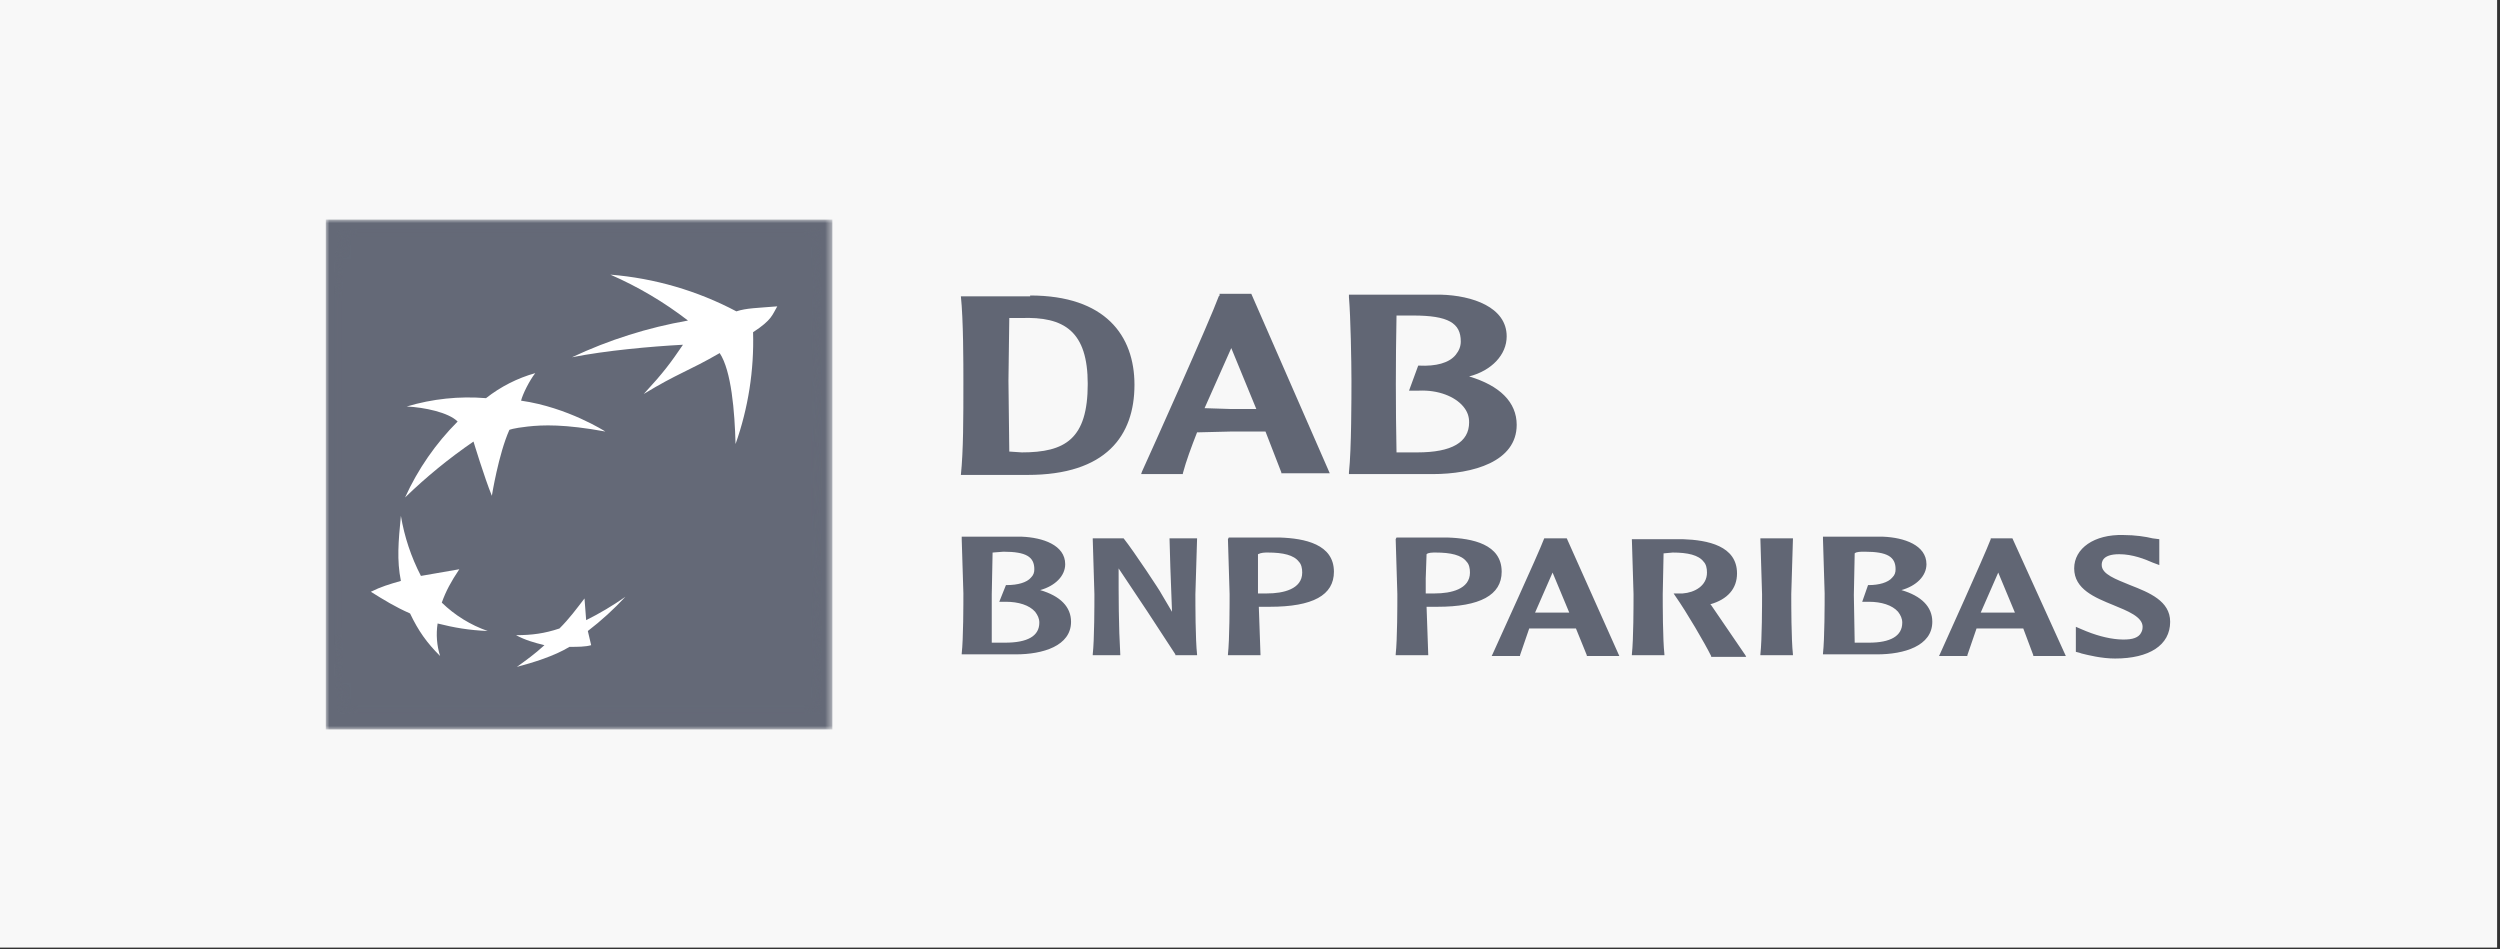
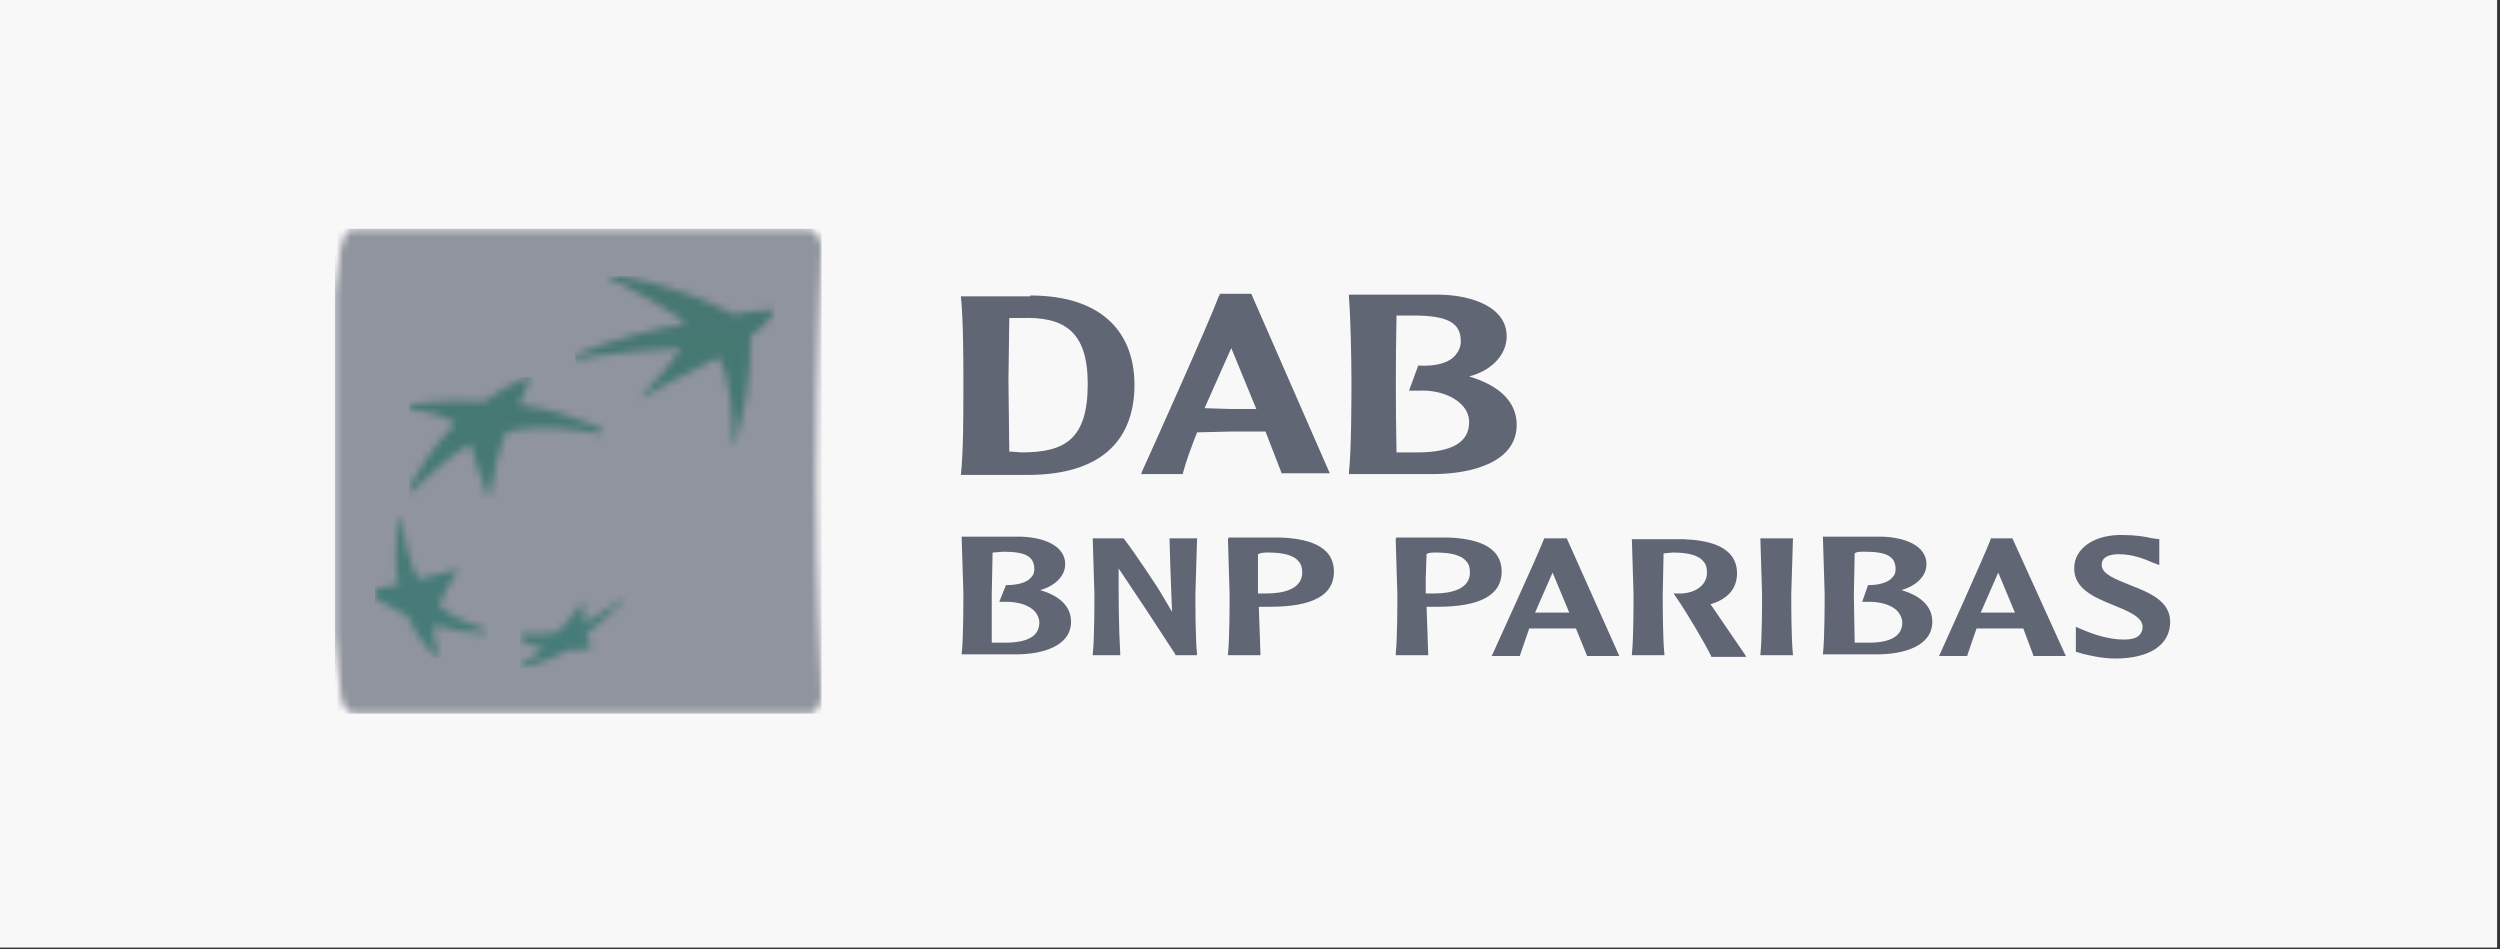
<svg xmlns="http://www.w3.org/2000/svg" width="353" height="134" viewBox="0 0 353 134" fill="none">
  <rect x="0" y="0" width="353" height="134" fill="#333333" stroke="none" />
  <rect width="352.591" height="133.8" fill="#F8F8F8" />
  <mask id="mask0_445_87" style="mask-type:luminance" maskUnits="userSpaceOnUse" x="81" y="39" width="29" height="25">
    <path d="M86.066 39.014L85.948 39.249C87.951 40.074 95.846 44.434 96.907 45.73C93.018 46.202 85.594 48.205 81.234 50.091V50.798C85.83 49.855 91.957 49.384 96.2 49.148C94.55 51.623 93.372 52.801 90.897 55.629L90.661 56.218C95.493 53.272 96.907 53.037 101.385 50.444C103.034 52.919 103.506 58.693 103.506 63.289C105.291 58.221 106.13 52.869 105.98 47.498C109.044 45.377 109.398 43.727 109.398 43.727C106.687 43.963 105.156 43.963 103.741 44.434C98.71 41.814 93.304 39.986 87.715 39.014H86.066Z" fill="white" />
  </mask>
  <g mask="url(#mask0_445_87)">
    <path d="M81.234 39.014H109.398V63.171H81.234V39.014Z" fill="url(#paint0_linear_445_87)" />
  </g>
  <mask id="mask1_445_87" style="mask-type:luminance" maskUnits="userSpaceOnUse" x="52" y="72" width="17" height="21">
    <path d="M56.252 73.305C55.899 76.958 55.663 79.551 56.252 82.497L52.953 83.204V84.5L57.548 86.975C58.609 89.332 59.787 90.981 61.555 92.749H61.791L61.908 92.395C61.555 90.981 61.084 89.803 61.319 88.271C63.676 88.978 65.797 89.332 68.507 89.449L68.743 88.978C66.386 88.035 64.03 87.328 62.026 85.561C62.615 83.911 63.322 82.497 64.501 80.847L64.737 80.376C62.733 80.729 60.848 81.436 59.08 81.79C57.666 79.315 57.195 76.016 56.488 72.834L56.252 73.305V73.305Z" fill="white" />
  </mask>
  <g mask="url(#mask1_445_87)">
    <path d="M52.953 72.834H68.861V92.867H52.953V72.834Z" fill="url(#paint1_linear_445_87)" />
  </g>
  <mask id="mask2_445_87" style="mask-type:luminance" maskUnits="userSpaceOnUse" x="57" y="53" width="29" height="18">
    <path d="M74.753 53.272C73.339 53.626 70.393 55.158 68.39 56.69L64.265 56.572C62.262 56.69 59.316 56.807 57.666 57.279V57.868C60.023 57.986 63.087 58.693 64.265 59.871C64.265 59.871 61.084 62.699 57.666 68.945V69.77C59.552 68.002 64.147 63.878 66.386 62.699C66.386 62.699 67.918 67.766 68.979 70.359L69.215 69.888C69.45 68.238 70.275 63.76 71.454 61.05C71.454 61.05 71.925 60.814 74.046 60.578C76.167 60.343 79.231 60.225 85.005 61.285L85.241 60.814C83.945 59.989 78.642 57.75 73.103 57.043H73.339L74.989 53.154H74.753V53.272Z" fill="white" />
  </mask>
  <g mask="url(#mask2_445_87)">
    <path d="M57.784 53.272H85.477V70.476H57.784V53.272Z" fill="url(#paint2_linear_445_87)" />
  </g>
  <mask id="mask3_445_87" style="mask-type:luminance" maskUnits="userSpaceOnUse" x="73" y="84" width="16" height="11">
    <path d="M82.53 87.919L82.295 84.973C81.116 86.505 80.174 87.801 78.877 89.215C77.463 89.568 75.931 89.568 74.517 89.568H73.457V90.511C74.517 90.983 75.578 91.336 76.756 91.572C75.814 92.514 74.517 93.221 73.457 93.811V94.4H73.575C75.696 93.811 78.288 92.986 80.174 91.807C81.352 91.807 82.413 91.807 83.237 91.572L83.473 91.1C83.355 90.629 82.884 90.275 82.766 89.568C84.887 87.919 86.301 86.505 88.069 84.737L88.305 84.266C86.655 85.326 84.534 86.976 82.53 87.919" fill="white" />
  </mask>
  <g mask="url(#mask3_445_87)">
    <path d="M73.457 84.148H88.422V94.283H73.457V84.148Z" fill="url(#paint3_linear_445_87)" />
  </g>
  <mask id="mask4_445_87" style="mask-type:luminance" maskUnits="userSpaceOnUse" x="46" y="31" width="72" height="72">
-     <path d="M46 31H117.529V103H46V31Z" fill="white" />
-   </mask>
+     </mask>
  <g mask="url(#mask4_445_87)">
    <path d="M46 31H117.529V103H46V31Z" fill="#646977" />
  </g>
  <g opacity="0.7">
    <mask id="mask5_445_87" style="mask-type:luminance" maskUnits="userSpaceOnUse" x="47" y="32" width="69" height="69">
      <path d="M49.653 32.299C48.828 32.77 48.357 33.713 48.121 34.891L47.296 41.49V89.687L48.121 98.171C48.239 99.35 48.828 100.292 49.653 100.764H114.583C115.408 100.292 115.997 99.467 115.997 98.171C115.997 98.171 115.29 82.616 115.29 67.533C115.29 52.449 115.997 35.009 115.997 35.009C115.997 33.831 115.408 32.888 114.465 32.417H49.653V32.299Z" fill="white" />
    </mask>
    <g mask="url(#mask5_445_87)">
      <path d="M47.296 32.299H115.997V100.764H47.296V32.299Z" fill="#646977" />
    </g>
  </g>
-   <path d="M101.62 49.856C97.143 52.449 95.728 52.684 90.897 55.63C93.725 52.566 94.668 51.27 96.436 48.678C91.958 48.913 85.477 49.503 80.763 50.445C85.968 47.995 91.476 46.252 97.143 45.261C93.77 42.658 90.089 40.481 86.183 38.779C92.405 39.281 98.46 41.045 103.977 43.964C105.391 43.493 106.923 43.493 109.751 43.257C109.044 44.436 109.044 45.143 106.334 46.91C106.489 52.281 105.65 57.635 103.859 62.701C103.742 58.105 103.27 52.331 101.62 49.856ZM68.861 89.097C66.435 88.248 64.223 86.881 62.38 85.09C62.969 83.441 63.676 82.144 64.855 80.377L59.434 81.319C58.054 78.656 57.1 75.793 56.606 72.835C56.252 76.488 56.017 79.08 56.606 82.026C54.956 82.498 53.778 82.851 52.364 83.558C54.249 84.737 55.781 85.68 57.902 86.622C59.08 89.097 60.259 90.747 62.144 92.632C61.675 91.148 61.554 89.575 61.791 88.036C64.147 88.626 66.151 88.979 68.861 89.097ZM75.578 52.684C74.753 53.745 73.81 55.63 73.575 56.573C80.174 57.516 85.477 60.933 85.477 60.933C79.702 59.873 76.638 59.99 74.517 60.226C72.396 60.462 71.925 60.697 71.925 60.697C70.393 64.115 69.45 70.007 69.45 70.007C68.39 67.414 66.858 62.347 66.858 62.347C63.42 64.701 60.187 67.343 57.195 70.243C59.006 66.252 61.521 62.619 64.619 59.519C63.323 58.223 59.905 57.516 57.431 57.398C61.056 56.312 64.853 55.912 68.625 56.22C70.689 54.597 73.051 53.396 75.578 52.684ZM82.531 84.501C81.352 86.033 80.409 87.329 78.995 88.743C76.874 89.45 75.107 89.686 72.868 89.686C74.164 90.393 75.46 90.747 76.874 91.1C75.46 92.396 74.282 93.221 72.986 94.164C75.224 93.575 78.288 92.632 80.409 91.336C81.588 91.336 82.648 91.336 83.473 91.1L83.002 89.097C84.903 87.639 86.677 86.023 88.305 84.265C86.544 85.503 84.692 86.606 82.766 87.565L82.531 84.501Z" fill="white" />
  <path d="M190.471 41.96C190.707 44.67 190.825 51.269 190.825 53.744C190.825 55.983 190.825 63.524 190.471 66.706V66.942H202.255C208.03 66.942 214.157 65.174 214.157 59.989C214.157 56.807 211.8 54.451 207.44 53.154C210.622 52.33 212.743 50.091 212.743 47.498C212.743 43.374 207.912 41.724 203.434 41.606H190.471V41.96ZM199.545 44.552C204.494 44.552 206.262 45.613 206.262 48.205C206.262 48.912 206.026 49.501 205.555 50.091C204.612 51.269 202.727 51.74 200.37 51.623H200.252L198.956 55.158H200.37C203.08 55.04 205.437 55.983 206.615 57.397C207.205 58.104 207.44 58.811 207.44 59.636C207.44 62.464 204.966 63.878 200.134 63.878H197.188C197.063 57.437 197.063 50.993 197.188 44.552H199.545ZM172.206 41.724L172.088 41.842C170.792 45.377 162.543 63.76 161.247 66.588L161.129 66.942H167.021V66.824C167.493 65.056 168.2 63.171 169.025 61.05L173.856 60.932H178.687C179.444 62.853 180.19 64.777 180.926 66.706V66.824H187.761L176.684 41.488H172.206V41.724ZM173.856 49.148L177.391 57.75H173.738L170.085 57.632L173.856 49.148ZM145.457 41.724C156.062 41.724 160.187 47.38 160.187 54.333C160.187 61.521 156.18 67.059 145.103 67.059H135.676C136.03 63.642 136.03 59.046 136.03 53.861C136.03 51.387 136.03 45.141 135.676 41.842H145.457V41.724ZM142.511 44.906L142.393 53.744L142.511 63.76L144.278 63.878C150.406 63.878 153.588 61.992 153.588 54.215C153.588 46.791 150.288 44.67 144.16 44.906H142.511ZM141.686 77.901C144.868 77.901 146.046 78.608 146.046 80.375C146.046 80.847 145.928 81.2 145.575 81.554C144.985 82.261 143.689 82.614 142.157 82.614H142.039L141.097 84.971H142.039C143.807 84.971 145.339 85.442 146.164 86.385C146.517 86.856 146.753 87.328 146.753 87.917C146.753 89.802 145.103 90.745 141.922 90.745H140.036V83.91L140.154 78.019L141.686 77.901ZM135.794 76.133L136.03 83.793C136.03 85.207 136.03 90.156 135.794 92.277V92.395H143.453C147.224 92.395 151.231 91.217 151.231 87.799C151.231 85.678 149.699 84.146 146.871 83.321C148.992 82.732 150.406 81.318 150.406 79.668C150.406 76.958 147.224 75.897 144.278 75.78H135.794V76.133ZM168.907 76.015H165.136L165.254 80.14L165.489 86.385L163.958 83.793C163.958 83.675 160.069 77.783 158.655 76.015H154.295V76.133L154.53 83.91C154.53 85.325 154.53 90.274 154.295 92.395V92.513H158.183V92.395C157.948 88.388 157.948 84.264 157.948 80.257C160.658 84.277 163.33 88.323 165.961 92.395V92.513H169.025V92.395C168.789 90.274 168.789 85.325 168.789 83.91L169.025 76.133V76.015H168.907ZM179.041 78.019C181.162 78.019 182.694 78.372 183.401 79.315C183.755 79.668 183.872 80.257 183.872 80.847C183.872 83.204 181.162 83.793 178.923 83.793H177.98H177.627V81.672V78.254C178.098 78.019 178.57 78.019 179.041 78.019ZM173.385 76.133L173.62 83.91C173.62 85.325 173.62 90.274 173.385 92.395V92.513H177.98V92.395L177.745 85.678H179.277C185.404 85.678 188.35 84.028 188.35 80.729C188.35 76.84 184.226 76.015 180.691 75.897H173.503L173.385 76.133ZM202.727 78.019C204.848 78.019 206.38 78.372 207.087 79.315C207.44 79.668 207.558 80.257 207.558 80.847C207.558 83.204 204.848 83.793 202.609 83.793H201.666H201.313V81.672L201.431 78.254C201.666 78.019 202.255 78.019 202.727 78.019ZM197.07 76.133L197.306 83.91C197.306 85.325 197.306 90.274 197.07 92.395V92.513H201.666V92.395L201.431 85.678H202.962C208.972 85.678 212.036 84.028 212.036 80.729C212.036 76.84 207.912 76.015 204.377 75.897H197.188L197.07 76.133ZM219.224 80.847L221.581 86.503H219.224H216.75L219.224 80.847ZM218.046 76.015C217.103 78.49 211.565 90.51 210.74 92.395L210.622 92.631H214.629V92.513L215.925 88.742H222.524L224.056 92.513V92.631H228.651L221.228 76.015H218.046ZM230.419 76.133L230.655 83.91C230.655 85.325 230.655 90.274 230.419 92.395V92.513H235.015V92.395C234.779 90.274 234.779 85.325 234.779 83.91L234.897 78.136L236.193 78.019C238.314 78.019 239.846 78.372 240.553 79.315C240.907 79.668 241.025 80.257 241.025 80.847C241.025 82.732 239.257 83.675 237.607 83.793H236.311L236.547 84.146C238.196 86.503 240.671 90.745 241.614 92.631V92.749H246.563L246.445 92.513L241.614 85.442L241.496 85.325C243.971 84.618 245.267 83.086 245.267 80.965C245.267 77.076 241.142 76.251 237.607 76.133H230.419ZM253.044 76.015H248.566V76.133L248.802 83.91C248.802 85.325 248.802 90.274 248.566 92.395V92.513H253.162V92.395C252.926 90.274 252.926 85.325 252.926 83.91L253.162 76.133V76.015H253.044ZM263.296 77.901C266.478 77.901 267.656 78.608 267.656 80.375C267.656 80.847 267.539 81.2 267.185 81.554C266.596 82.261 265.3 82.614 263.886 82.614H263.768L262.943 84.971H263.886C265.653 84.971 267.185 85.442 268.01 86.385C268.363 86.856 268.599 87.328 268.599 87.917C268.599 89.802 266.949 90.745 263.886 90.745H261.882L261.764 84.028L261.882 78.136C262.118 77.901 262.707 77.901 263.296 77.901ZM257.404 76.133L257.64 83.793C257.64 85.207 257.64 90.156 257.404 92.277V92.395H265.064C268.835 92.395 272.841 91.217 272.841 87.799C272.841 85.678 271.309 84.146 268.481 83.321C270.602 82.732 272.016 81.318 272.016 79.668C272.016 76.958 268.835 75.897 265.889 75.78H257.404V76.133ZM282.151 80.847L284.507 86.503H282.151H279.676L282.151 80.847ZM284.154 76.015H281.09V76.133C280.147 78.608 274.373 91.334 273.902 92.395L273.784 92.631H277.791V92.513L279.087 88.742H285.686L287.1 92.513V92.631H291.696L284.154 76.015ZM292.874 80.257C292.874 83.204 295.82 84.382 298.413 85.442C300.416 86.267 302.537 87.092 302.537 88.506C302.537 88.978 302.419 89.213 302.183 89.567C301.712 90.156 300.769 90.392 299.12 90.274C297.588 90.156 295.82 89.685 293.935 88.86L293.11 88.506V92.041L293.581 92.159L293.935 92.277C294.877 92.513 296.763 92.984 298.648 92.984C303.48 92.984 306.426 91.099 306.426 87.799C306.426 84.853 303.48 83.675 300.769 82.614C298.766 81.789 296.763 81.082 296.763 79.786C296.763 79.433 296.763 78.254 299.237 78.254C301.123 78.254 302.89 78.961 303.951 79.433L304.894 79.786V76.133L303.951 76.015C303.008 75.78 301.476 75.544 299.827 75.544C295.702 75.426 292.874 77.429 292.874 80.257Z" fill="#22293C" fill-opacity="0.7" />
  <defs>
    <linearGradient id="paint0_linear_445_87" x1="94.137" y1="94.364" x2="94.137" y2="39.394" gradientUnits="userSpaceOnUse">
      <stop stop-color="#00A87C" />
      <stop offset="1" stop-color="#00965F" />
    </linearGradient>
    <linearGradient id="paint1_linear_445_87" x1="60.157" y1="94.33" x2="60.157" y2="39.343" gradientUnits="userSpaceOnUse">
      <stop stop-color="#00A87C" />
      <stop offset="1" stop-color="#00965F" />
    </linearGradient>
    <linearGradient id="paint2_linear_445_87" x1="71.994" y1="94.397" x2="71.994" y2="39.443" gradientUnits="userSpaceOnUse">
      <stop stop-color="#00A87C" />
      <stop offset="1" stop-color="#00965F" />
    </linearGradient>
    <linearGradient id="paint3_linear_445_87" x1="80.651" y1="94.356" x2="80.651" y2="39.386" gradientUnits="userSpaceOnUse">
      <stop stop-color="#00A87C" />
      <stop offset="1" stop-color="#00965F" />
    </linearGradient>
  </defs>
</svg>